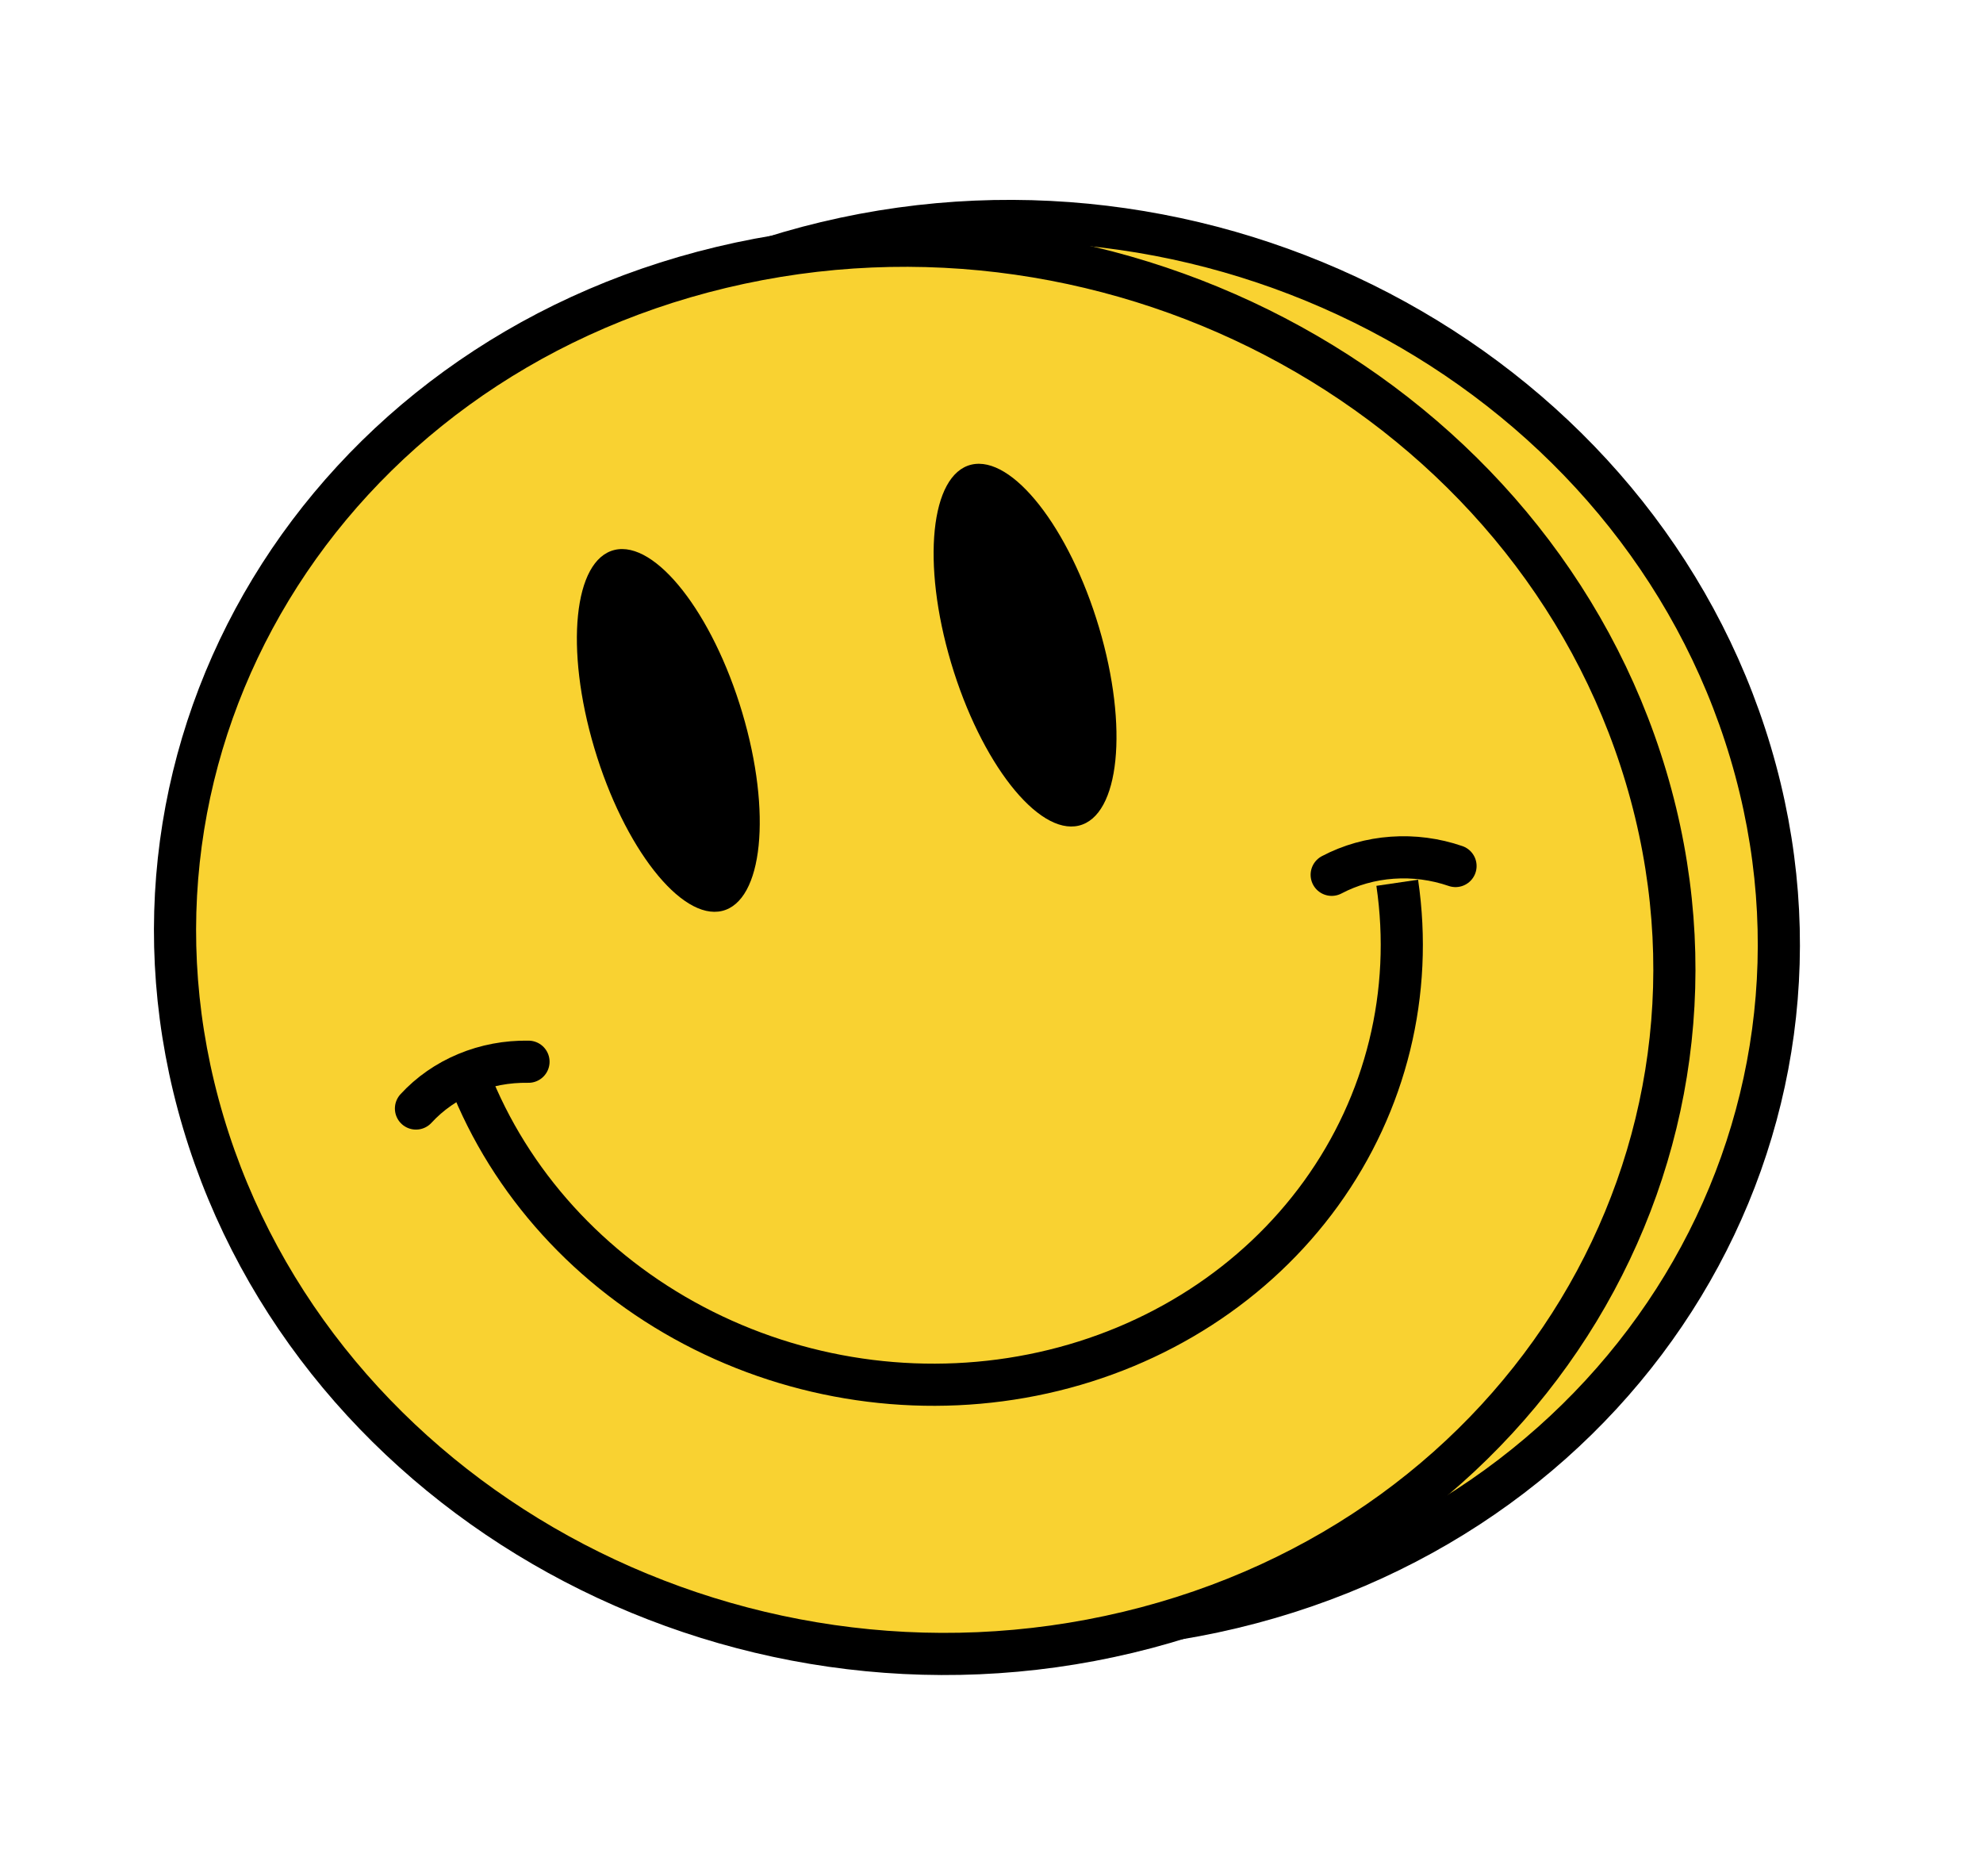
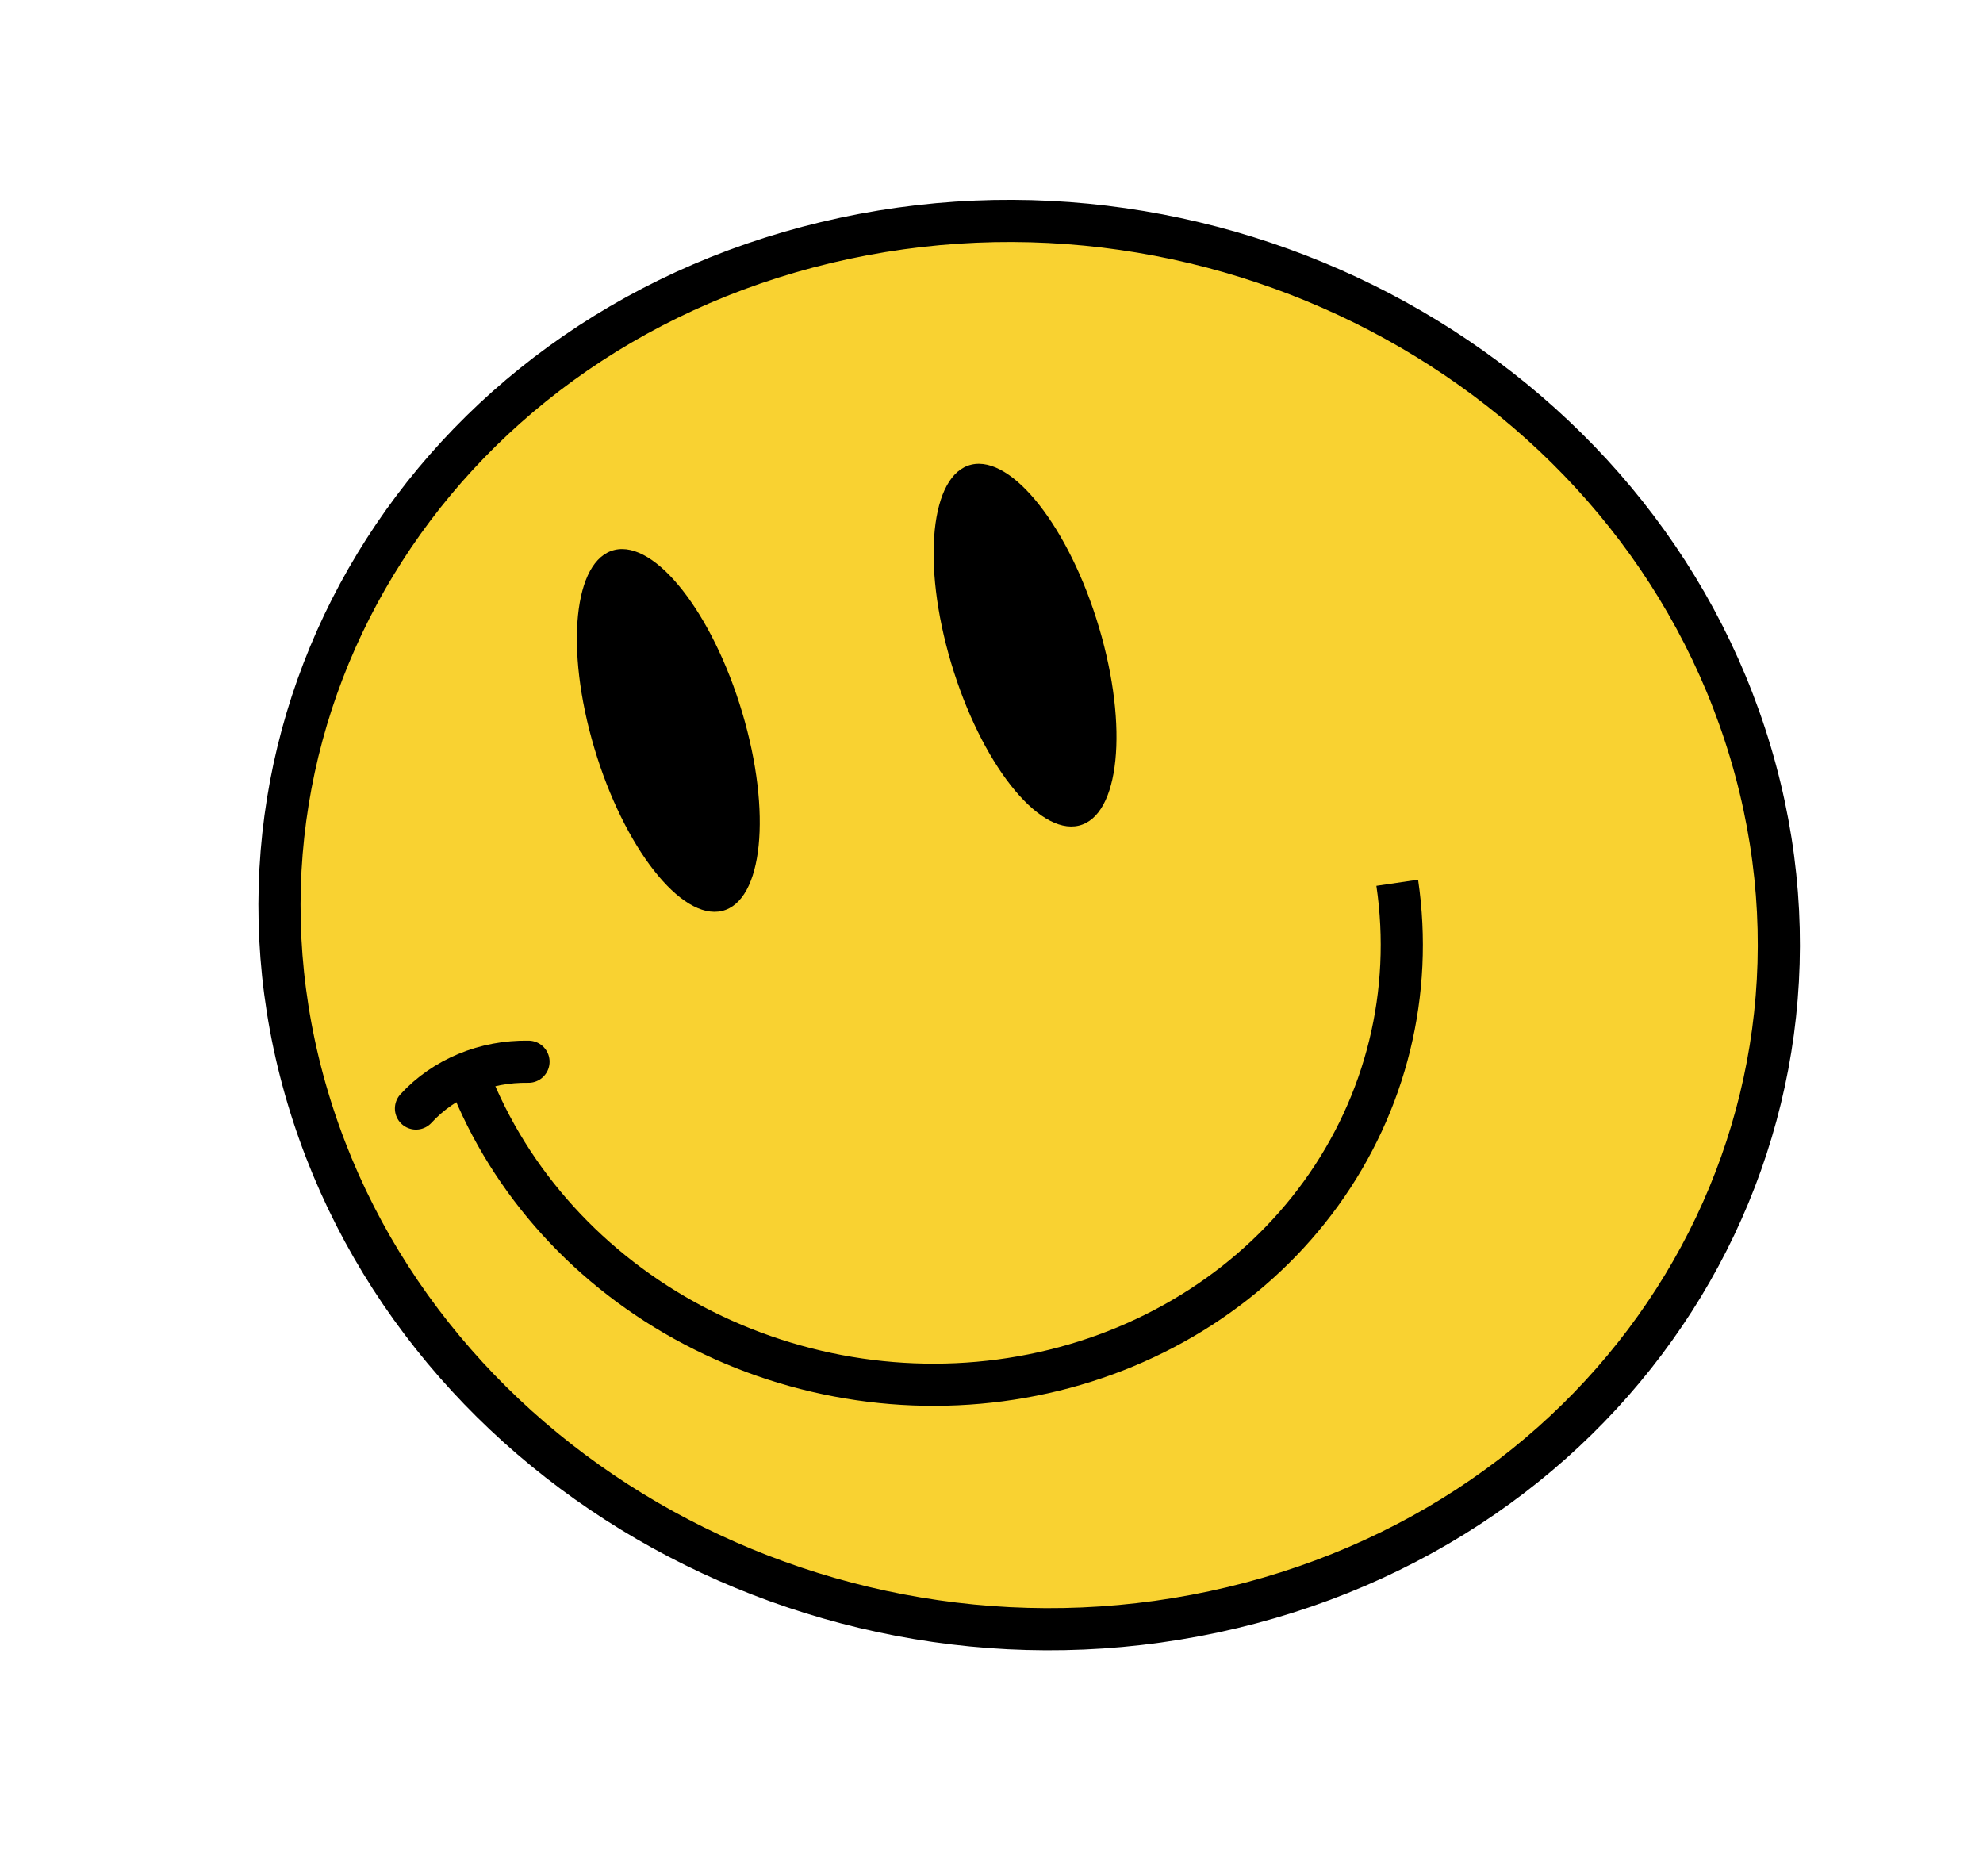
<svg xmlns="http://www.w3.org/2000/svg" fill="none" viewBox="0 0 74 70" height="70" width="74">
  <path stroke-miterlimit="10" stroke-width="1.573" stroke="black" fill="#F9D231" d="M45.991 59.988C60.859 56.433 69.516 42.149 65.327 28.084C61.138 14.018 45.689 5.497 30.821 9.052C15.953 12.606 7.296 26.89 11.485 40.956C15.674 55.021 31.122 63.542 45.991 59.988Z" />
-   <path stroke-miterlimit="10" stroke-width="1.573" stroke="black" fill="#F9D231" d="M42.098 60.91C56.965 57.353 65.619 43.067 61.427 29.002C57.235 14.938 41.785 6.42 26.917 9.978C12.05 13.536 3.396 27.822 7.588 41.886C11.78 55.951 27.231 64.468 42.098 60.91Z" />
  <path fill="black" d="M26.946 33.992C28.47 33.627 28.808 30.316 27.7 26.597C26.592 22.877 24.458 20.157 22.934 20.521C21.409 20.886 21.072 24.197 22.179 27.917C23.287 31.636 25.421 34.356 26.946 33.992Z" />
  <path fill="black" d="M40.258 30.809C41.783 30.445 42.12 27.134 41.013 23.415C39.905 19.695 37.771 16.975 36.246 17.339C34.722 17.704 34.384 21.015 35.492 24.734C36.6 28.454 38.733 31.174 40.258 30.809Z" />
  <path stroke-miterlimit="10" stroke-width="1.573" stroke="black" d="M17.656 40.595C19.275 44.469 22.333 47.69 26.252 49.648C30.172 51.607 34.681 52.169 38.927 51.226C43.174 50.284 46.863 47.903 49.298 44.534C51.732 41.164 52.744 37.041 52.141 32.941" />
  <path stroke-linejoin="round" stroke-linecap="round" stroke-width="1.573" stroke="black" d="M15.523 41.365C16.039 40.803 16.682 40.356 17.407 40.055C18.131 39.753 18.921 39.605 19.722 39.619" />
-   <path stroke-linejoin="round" stroke-linecap="round" stroke-width="1.573" stroke="black" d="M49.695 32.644C50.386 32.28 51.157 32.062 51.954 32.006C52.752 31.949 53.557 32.055 54.316 32.316" />
</svg>